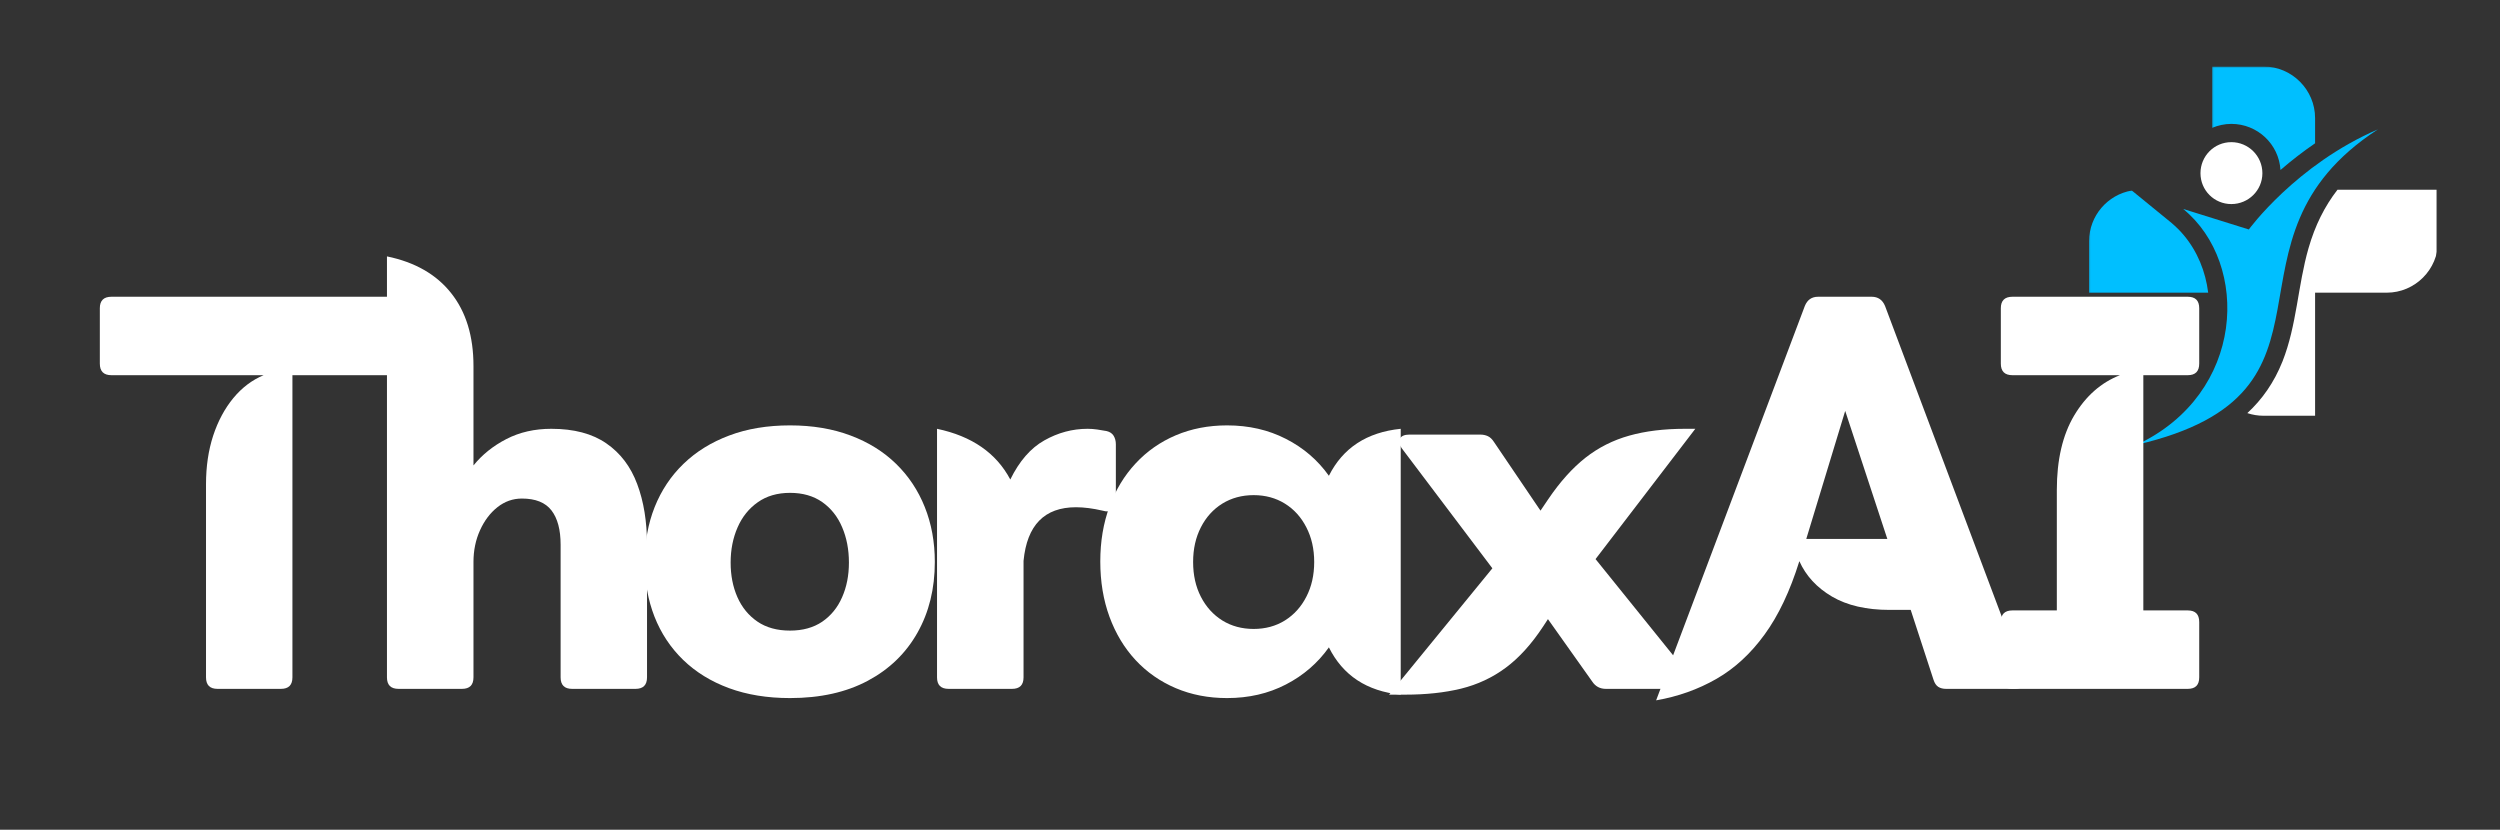
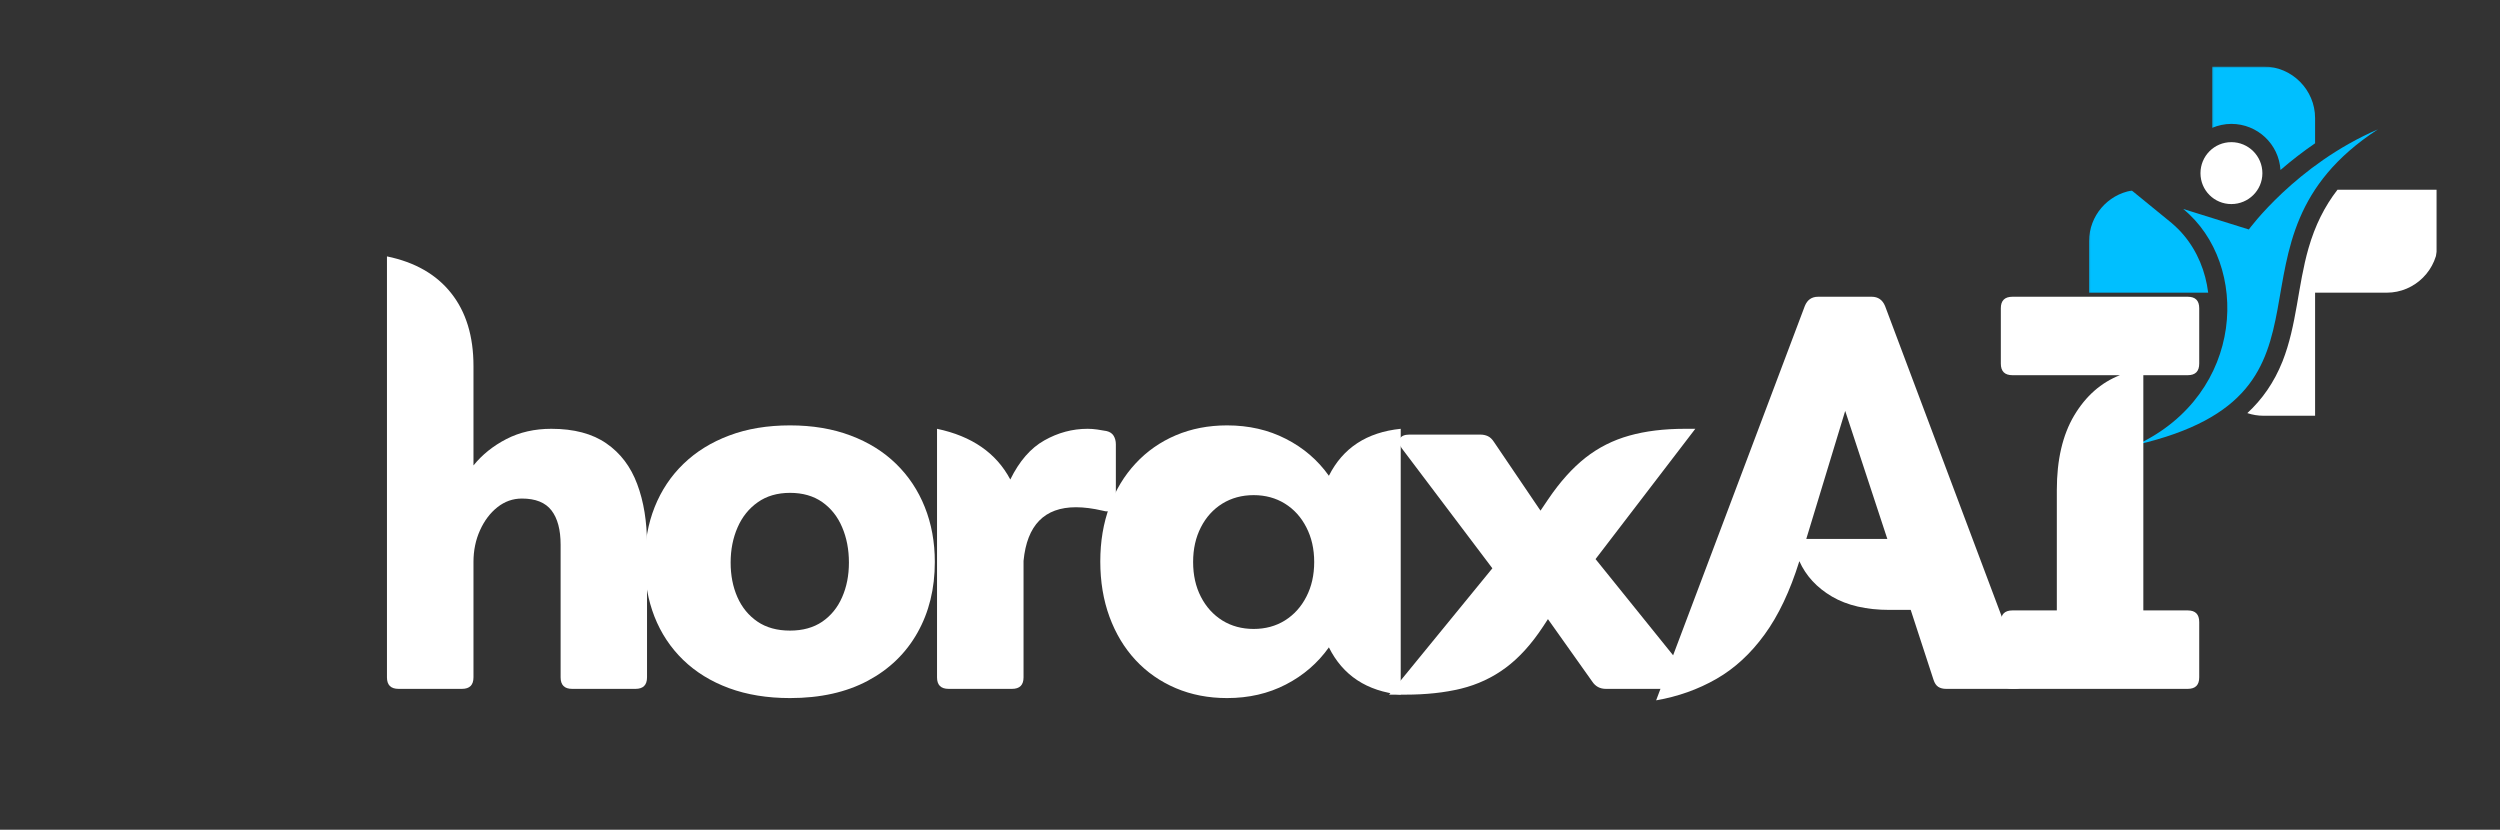
<svg xmlns="http://www.w3.org/2000/svg" width="1380" height="458" viewBox="0 0 1380 458" fill="none">
  <rect x="0" y="0" width="1380" height="458" fill="#333333" stroke="none" />
  <mask id="mask0_284_34" style="mask-type:luminance" maskUnits="userSpaceOnUse" x="1153" y="105" width="69" height="59">
    <path d="M1153.07 105.032H1221.1V163.528H1153.07V105.032Z" fill="white" />
  </mask>
  <g mask="url(#mask0_284_34)">
    <path fill-rule="evenodd" clip-rule="evenodd" d="M1176.76 105.162C1163.35 107.447 1153.18 119.186 1153.18 133.11V161.558H1218.92C1217.48 149.933 1213.01 138.808 1205.42 129.782C1203.45 127.398 1201.17 125.212 1198.77 123.127L1176.76 105.162Z" fill="#00BFFF" />
  </g>
  <mask id="mask1_284_34" style="mask-type:luminance" maskUnits="userSpaceOnUse" x="1221" y="36" width="59" height="59">
    <path d="M1221.1 36.71H1279.6V94.064H1221.1V36.71Z" fill="white" />
  </mask>
  <g mask="url(#mask1_284_34)">
    <path fill-rule="evenodd" clip-rule="evenodd" d="M1277.93 79.097V65.173C1277.93 49.592 1265.15 36.71 1249.47 36.71H1221.1V70.571C1224.33 69.229 1227.96 68.386 1231.7 68.386C1246.14 68.386 1257.98 79.611 1258.82 93.85C1264.93 88.551 1271.27 83.667 1277.93 79.097Z" fill="#00BFFF" />
  </g>
  <mask id="mask2_284_34" style="mask-type:luminance" maskUnits="userSpaceOnUse" x="1239" y="101" width="107" height="132">
    <path d="M1239.38 101.376H1345.01V232.992H1239.38V101.376Z" fill="white" />
  </mask>
  <g mask="url(#mask2_284_34)">
    <path fill-rule="evenodd" clip-rule="evenodd" d="M1249.47 229.493H1277.93V161.557H1317.5C1333.08 161.557 1345.85 148.79 1345.85 133.109V104.746H1290.28C1283.21 113.886 1277.93 124.369 1274.29 137.051C1268.38 157.616 1267.85 179.523 1259.95 199.474C1255.28 211.213 1248.64 220.553 1240.53 228.036C1243.34 228.979 1246.34 229.493 1249.47 229.493Z" fill="white" />
  </g>
  <mask id="mask3_284_34" style="mask-type:luminance" maskUnits="userSpaceOnUse" x="1177" y="68" width="140" height="178">
    <path d="M1177.23 68.472H1316.16V245.103H1177.23V68.472Z" fill="white" />
  </mask>
  <g mask="url(#mask3_284_34)">
    <path fill-rule="evenodd" clip-rule="evenodd" d="M1312.62 71.4C1218.3 132.695 1303.58 216.612 1179.56 245.488C1239.48 217.34 1242.2 145.677 1205.11 115.343L1241.35 126.668C1241.35 126.668 1267.33 90.937 1312.62 71.4Z" fill="#00BFFF" />
  </g>
  <path fill-rule="evenodd" clip-rule="evenodd" d="M1231.7 78.469C1241.15 78.469 1248.84 86.152 1248.84 95.606C1248.84 105.061 1241.15 112.644 1231.7 112.644C1222.25 112.644 1214.66 105.061 1214.66 95.606C1214.66 86.152 1222.25 78.469 1231.7 78.469Z" fill="white" />
-   <path d="M61.506 163.805H213.63C217.886 163.805 220.028 165.919 220.028 170.146V200.708C220.028 204.978 217.886 207.106 213.63 207.106H161.418V373.911C161.418 378.138 159.304 380.252 155.077 380.252H120.059C115.832 380.252 113.718 378.138 113.718 373.911V267.259C113.718 257.519 115.032 248.607 117.66 240.524C120.316 232.455 124.029 225.529 128.799 219.731C133.598 213.947 139.168 209.734 145.537 207.106H61.506C57.236 207.106 55.108 204.978 55.108 200.708V170.146C55.108 165.919 57.236 163.805 61.506 163.805Z" fill="white" />
  <path d="M304.317 236.697C316.841 236.697 326.967 239.382 334.707 244.751C342.476 250.093 348.146 257.576 351.73 267.202C355.343 276.799 357.157 287.967 357.157 300.677V373.911C357.157 378.138 355.044 380.252 350.816 380.252H315.799C311.571 380.252 309.458 378.138 309.458 373.911V300.677C309.458 292.422 307.773 286.11 304.431 281.768C301.075 277.398 295.634 275.199 288.093 275.199C283.095 275.199 278.582 276.799 274.554 279.998C270.556 283.168 267.357 287.41 264.957 292.736C262.558 298.035 261.359 303.862 261.359 310.217V373.911C261.359 378.138 259.245 380.252 255.018 380.252H220C215.73 380.252 213.602 378.138 213.602 373.911V141.527C229.097 144.726 240.922 151.509 249.077 161.863C257.26 172.188 261.359 185.57 261.359 202.022V256.919C266.157 250.978 272.212 246.122 279.524 242.352C286.836 238.582 295.091 236.697 304.317 236.697Z" fill="white" />
  <path d="M436.1 385.336C423.562 385.336 412.336 383.508 402.397 379.852C392.486 376.196 384.06 370.998 377.09 364.257C370.15 357.516 364.88 349.561 361.267 340.379C357.682 331.21 355.897 321.156 355.897 310.217C355.897 299.177 357.725 289.066 361.381 279.883C365.037 270.715 370.321 262.774 377.262 256.062C384.231 249.321 392.643 244.109 402.511 240.41C412.365 236.682 423.562 234.812 436.1 234.812C448.511 234.812 459.65 236.682 469.519 240.41C479.373 244.109 487.756 249.321 494.654 256.062C501.537 262.774 506.821 270.715 510.477 279.883C514.162 289.066 516.018 299.177 516.018 310.217C516.018 324.955 512.819 337.979 506.421 349.29C500.052 360.601 490.912 369.441 479.001 375.796C467.076 382.151 452.781 385.336 436.1 385.336ZM436.1 348.09C443.098 348.09 449.025 346.462 453.866 343.178C458.693 339.864 462.349 335.38 464.834 329.696C467.348 324.026 468.605 317.643 468.605 310.559C468.605 303.333 467.348 296.792 464.834 290.965C462.349 285.139 458.693 280.54 453.866 277.141C449.025 273.756 443.098 272.057 436.1 272.057C429.088 272.057 423.147 273.799 418.277 277.255C413.393 280.683 409.68 285.31 407.138 291.137C404.582 296.964 403.311 303.447 403.311 310.559C403.311 317.571 404.539 323.912 407.024 329.582C409.537 335.266 413.222 339.779 418.106 343.121C422.976 346.434 428.974 348.09 436.1 348.09Z" fill="white" />
  <path d="M610.867 237.954C612.653 238.382 613.952 239.253 614.752 240.581C615.552 241.924 615.952 243.48 615.952 245.266V276.799C615.952 279.055 615.28 280.626 613.952 281.54C612.61 282.425 610.839 282.54 608.64 281.883C603.227 280.626 598.328 279.998 593.958 279.998C576.55 279.998 566.895 289.866 564.996 309.588V373.911C564.996 378.138 562.882 380.252 558.655 380.252H523.638C519.367 380.252 517.24 378.138 517.24 373.911V236.697C536.462 240.738 549.944 250.064 557.684 264.688C562.668 254.52 568.938 247.322 576.478 243.095C584.019 238.839 591.973 236.697 600.356 236.697C602.142 236.697 603.927 236.84 605.726 237.097C607.554 237.368 609.268 237.654 610.867 237.954Z" fill="white" />
  <path d="M733.549 262.631C741.276 247.25 754.486 238.61 773.194 236.697V383.451C754.486 381.537 741.276 372.854 733.549 357.345C727.38 366.028 719.454 372.868 709.785 377.853C700.146 382.837 689.335 385.336 677.338 385.336C667.056 385.336 657.602 383.508 649.004 379.852C640.436 376.196 633.038 371.04 626.84 364.371C620.628 357.673 615.829 349.718 612.444 340.493C609.046 331.239 607.36 321.056 607.36 309.931C607.36 298.891 609.046 288.78 612.444 279.598C615.829 270.429 620.628 262.503 626.84 255.834C633.038 249.136 640.436 243.952 649.004 240.296C657.602 236.64 667.056 234.812 677.338 234.812C689.335 234.812 700.146 237.296 709.785 242.238C719.454 247.151 727.38 253.948 733.549 262.631ZM692.02 347.176C698.489 347.176 704.244 345.62 709.271 342.492C714.298 339.336 718.24 334.98 721.096 329.411C723.981 323.855 725.438 317.457 725.438 310.217C725.438 303.019 723.981 296.649 721.096 291.08C718.24 285.481 714.298 281.126 709.271 277.998C704.244 274.885 698.489 273.314 692.02 273.314C685.536 273.314 679.766 274.885 674.711 277.998C669.684 281.126 665.742 285.481 662.886 291.08C660.03 296.649 658.601 303.019 658.601 310.217C658.601 317.457 660.03 323.855 662.886 329.411C665.742 334.98 669.684 339.336 674.711 342.492C679.766 345.62 685.536 347.176 692.02 347.176Z" fill="white" />
  <path d="M935.81 236.697L880.742 308.617L932.326 372.597C933.925 374.625 934.411 376.41 933.811 377.967C933.24 379.495 931.554 380.252 928.784 380.252H886.454C883.17 380.252 880.642 378.881 878.857 376.139L854.464 341.75L851.779 345.863C845.41 355.545 838.541 363.114 831.157 368.598C823.802 374.054 815.576 377.896 806.479 380.138C797.411 382.337 787.142 383.451 775.689 383.451H766.777L823.788 313.701L773.804 247.493C772.204 245.294 771.833 243.48 772.718 242.067C773.632 240.624 775.36 239.896 777.917 239.896H817.104C818.661 239.896 820.046 240.181 821.275 240.753C822.531 241.324 823.674 242.409 824.702 244.009L850.351 281.883L854.636 275.542C861.105 265.988 867.946 258.376 875.143 252.692C882.37 247.022 890.453 242.952 899.364 240.467C908.276 237.954 918.516 236.697 930.098 236.697H935.81Z" fill="white" />
  <path d="M1040.54 168.889L1117.2 372.94C1117.43 373.368 1117.6 373.825 1117.72 374.311C1117.83 374.768 1117.89 375.153 1117.89 375.453C1117.89 376.867 1117.37 378.024 1116.35 378.938C1115.35 379.823 1113.95 380.252 1112.12 380.252H1074.25C1072.56 380.252 1071.13 379.895 1069.96 379.166C1068.78 378.41 1067.88 377.081 1067.28 375.168L1054.71 336.665H1043.06C1030.22 336.665 1019.61 334.209 1011.24 329.296C1002.85 324.355 996.855 317.843 993.242 309.76C988.129 326.212 981.731 339.722 974.048 350.261C966.393 360.815 957.51 368.984 947.428 374.768C937.331 380.552 926.249 384.493 914.181 386.593L996.27 168.889C997.641 165.505 1000.07 163.805 1003.58 163.805H1033.17C1036.67 163.805 1039.13 165.505 1040.54 168.889ZM1018.55 226.814L997.07 297.478H1041.8L1018.55 226.814Z" fill="white" />
  <path d="M1207.63 207.106H1183.12V336.951H1207.63C1211.86 336.951 1213.97 339.093 1213.97 343.349V373.911C1213.97 378.138 1211.86 380.252 1207.63 380.252H1110.86C1106.59 380.252 1104.46 378.138 1104.46 373.911V343.349C1104.46 339.093 1106.59 336.951 1110.86 336.951H1135.37V270.458C1135.37 253.777 1138.57 240.067 1144.96 229.328C1151.39 218.559 1159.82 211.148 1170.21 207.106H1110.86C1106.59 207.106 1104.46 204.978 1104.46 200.708V170.146C1104.46 165.919 1106.59 163.805 1110.86 163.805H1207.63C1211.86 163.805 1213.97 165.919 1213.97 170.146V200.708C1213.97 204.978 1211.86 207.106 1207.63 207.106Z" fill="white" />
</svg>